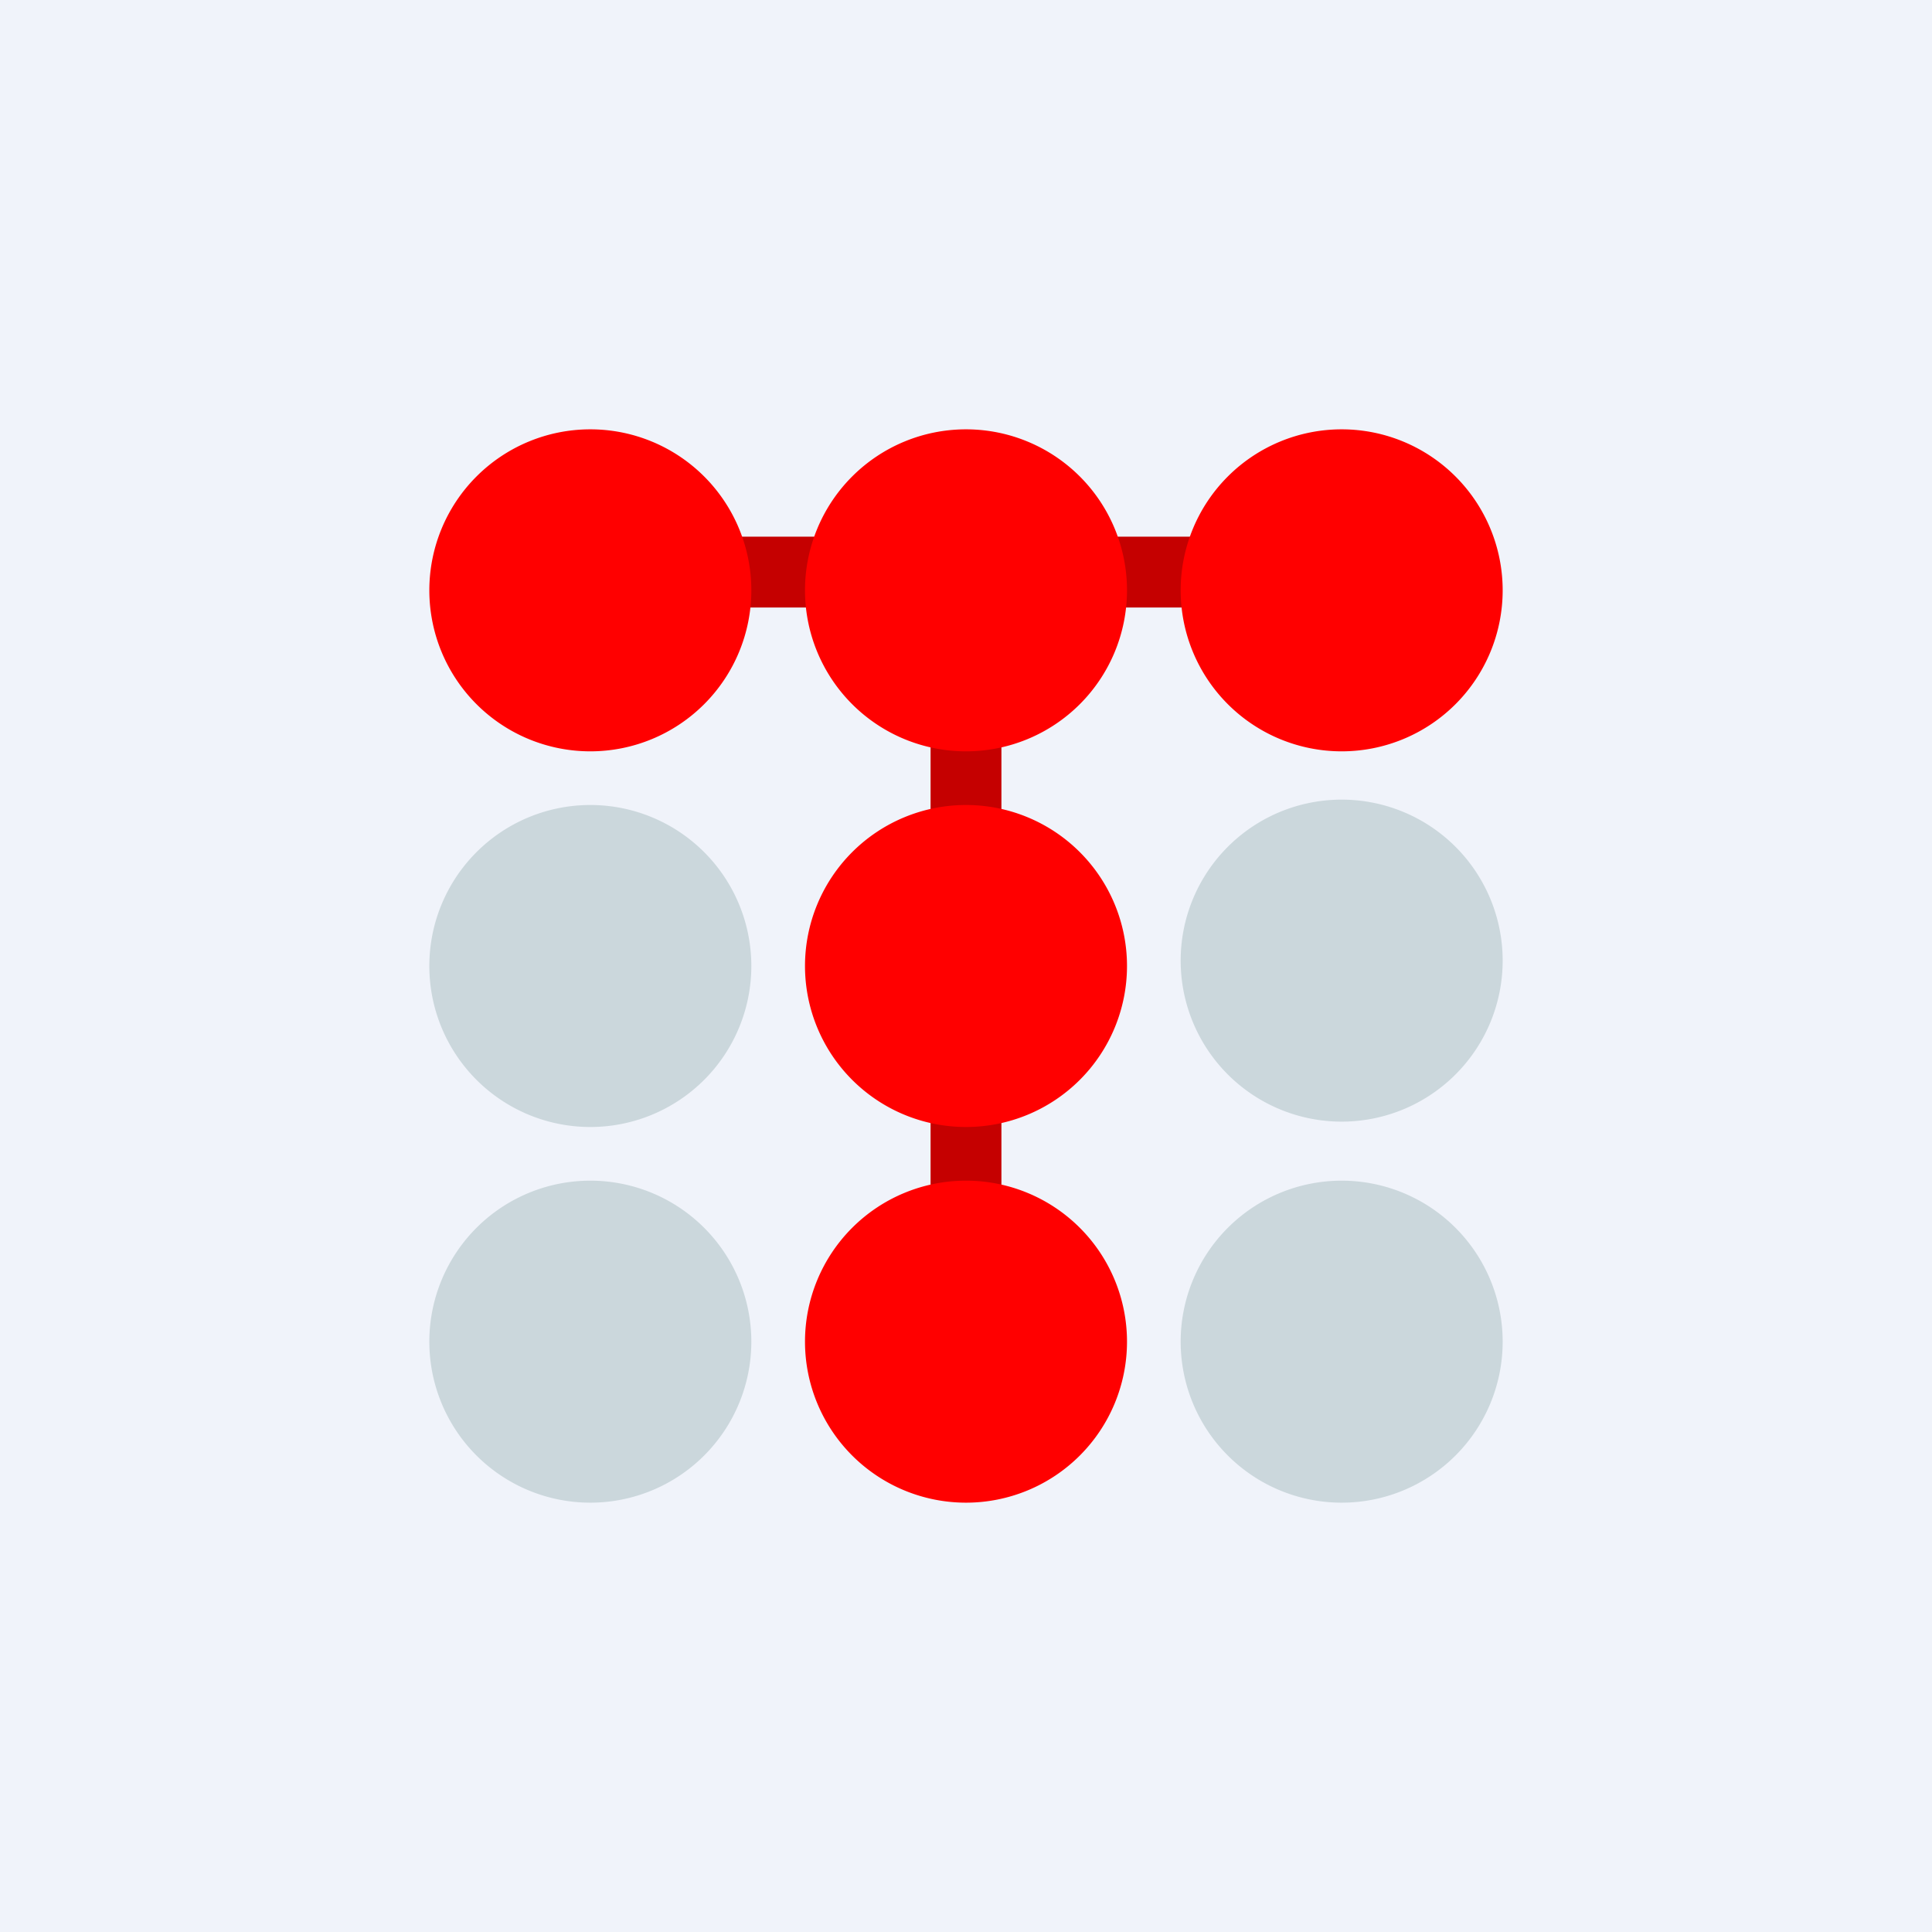
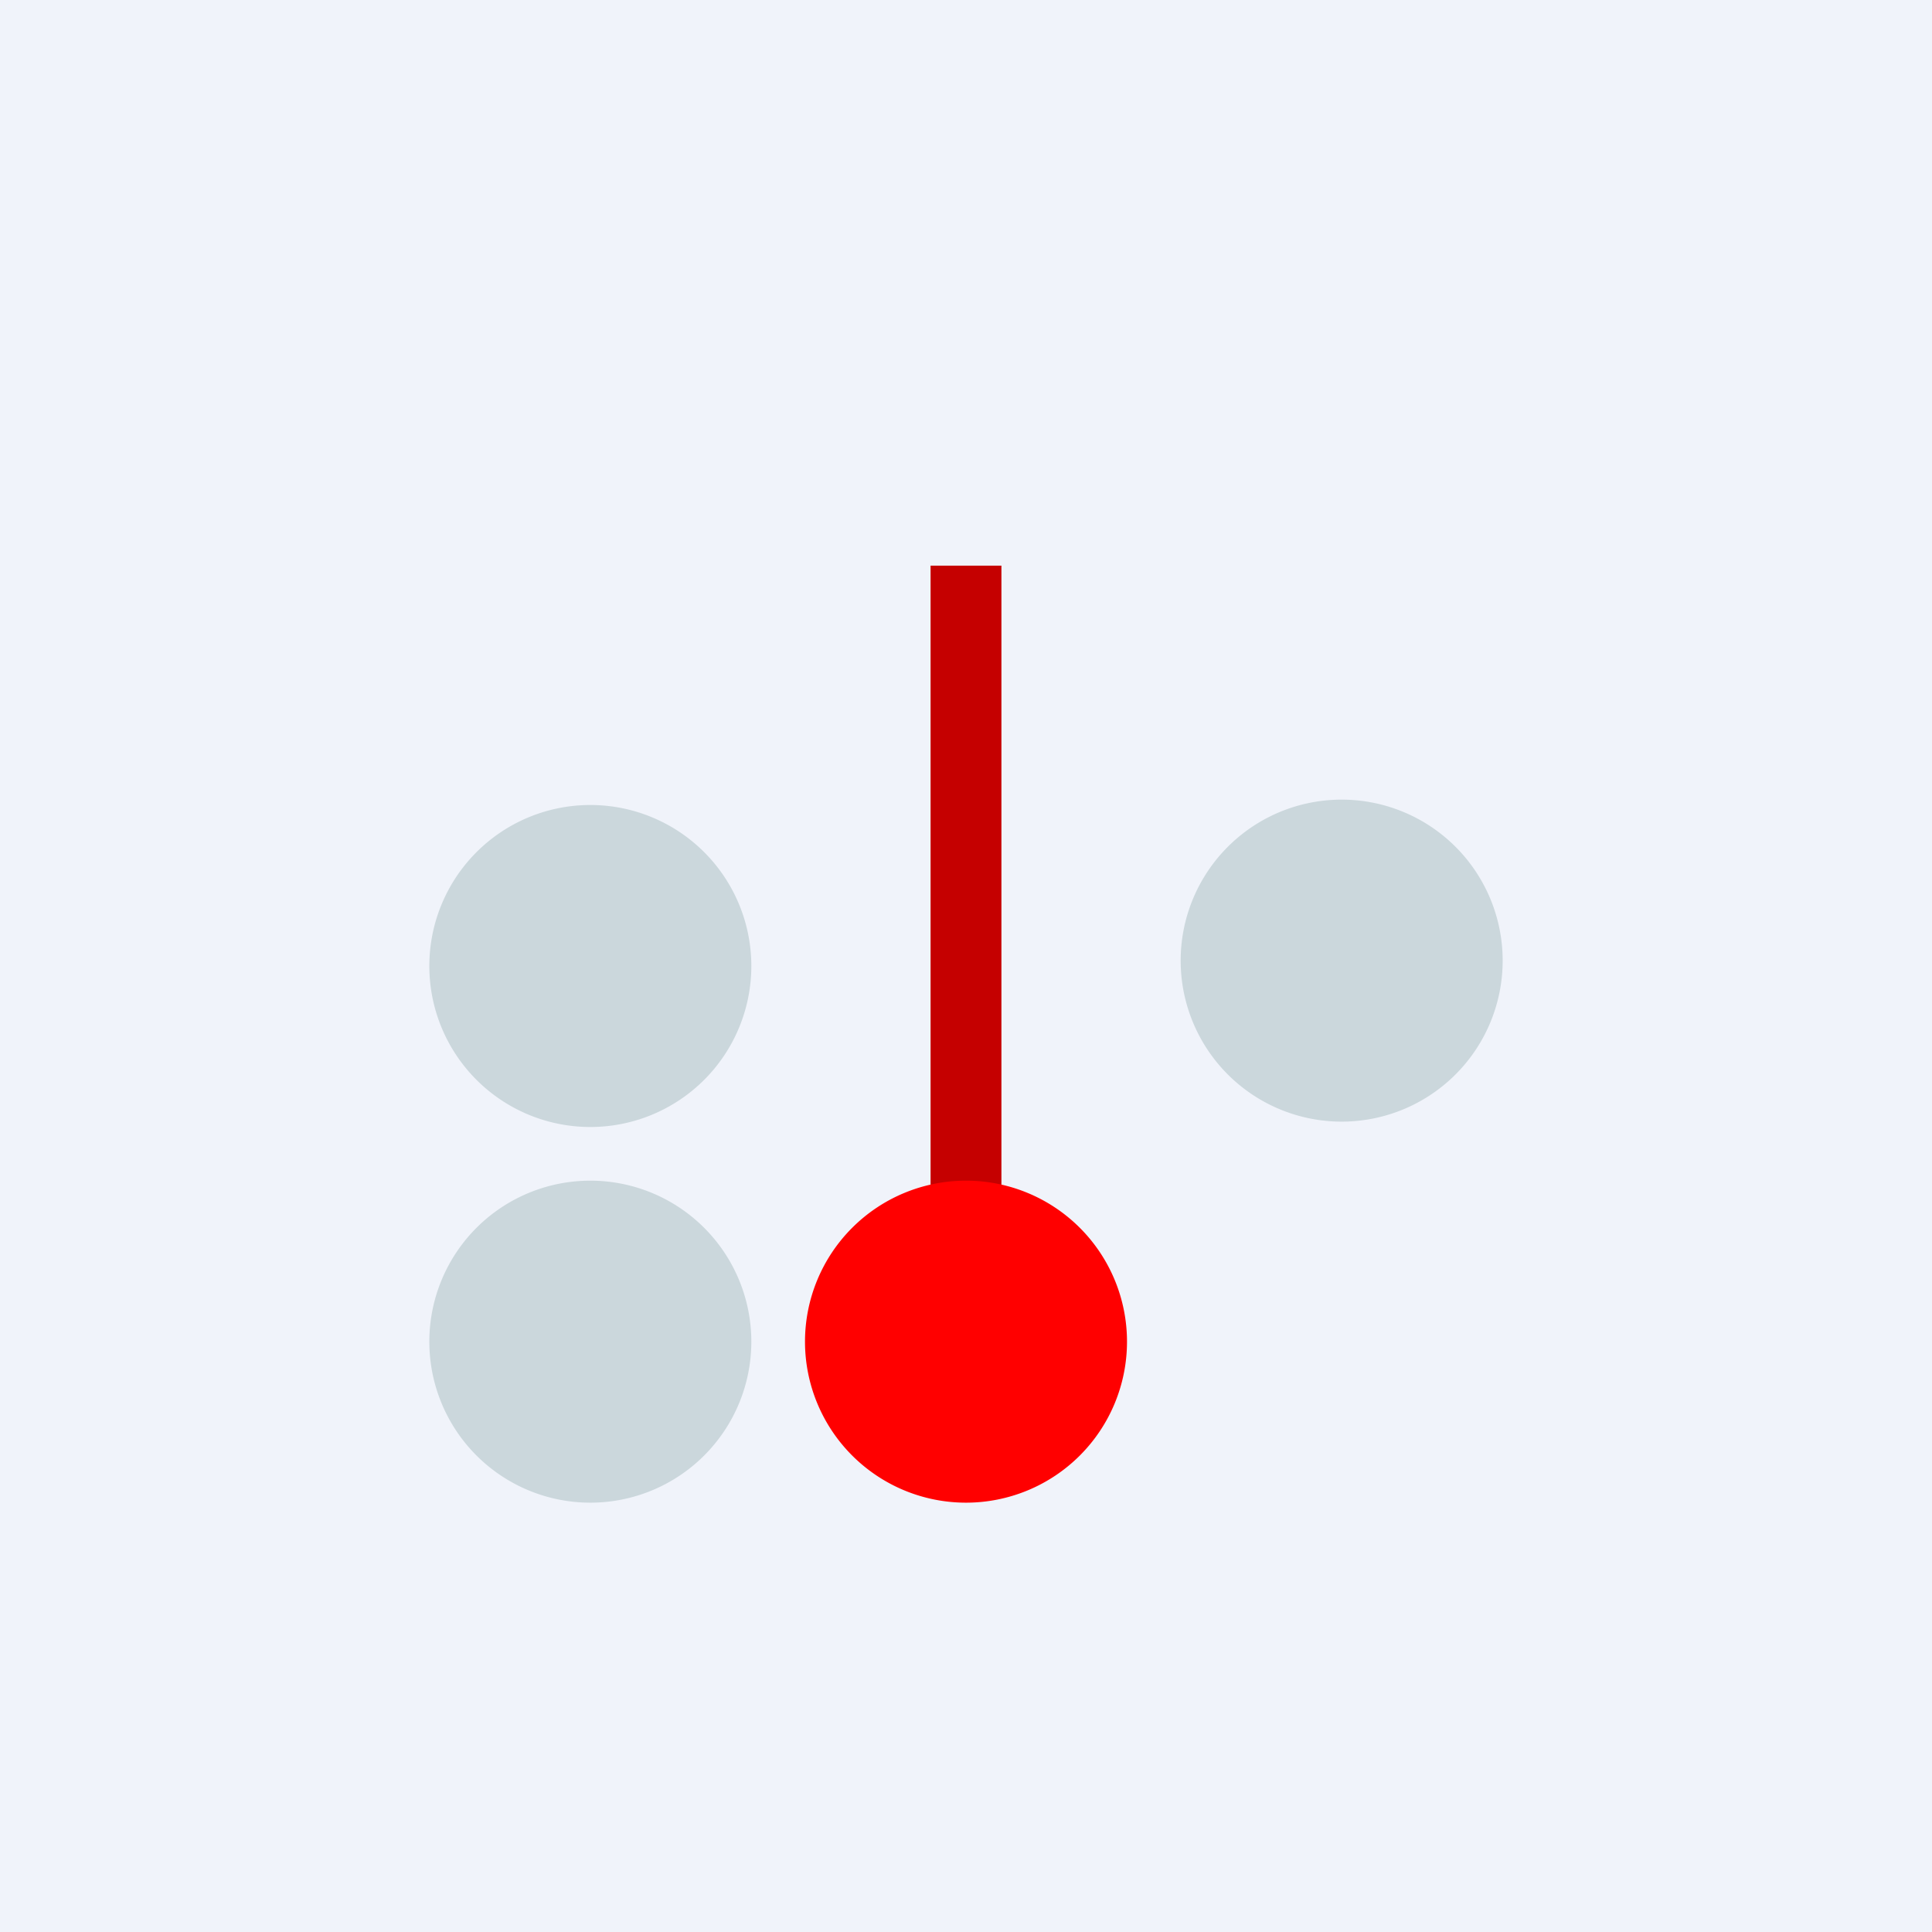
<svg xmlns="http://www.w3.org/2000/svg" width="18" height="18" viewBox="0 0 18 18">
  <path fill="#F0F3FA" d="M0 0h18v18H0z" />
  <path d="M9.33 5.27h-.66v7.63h.66V5.27Z" fill="#C50000" />
-   <path d="M12.67 5H5.33v.66h7.34V5Z" fill="#C50000" />
-   <path d="M5.5 7a1.5 1.5 0 1 0 0-3 1.5 1.5 0 0 0 0 3ZM9 7a1.5 1.5 0 1 0 0-3 1.5 1.5 0 0 0 0 3ZM12.5 7a1.5 1.5 0 1 0 0-3 1.5 1.5 0 0 0 0 3Z" fill="red" />
-   <path d="M5.5 10.5a1.5 1.5 0 1 0 0-3 1.5 1.5 0 0 0 0 3Z" fill="#CBD7DC" />
-   <path d="M9 10.5a1.5 1.5 0 1 0 0-3 1.5 1.5 0 0 0 0 3Z" fill="red" />
+   <path d="M5.5 10.5a1.5 1.5 0 1 0 0-3 1.5 1.5 0 0 0 0 3" fill="#CBD7DC" />
  <path d="M12.5 10.45a1.5 1.5 0 1 0 0-3 1.5 1.5 0 0 0 0 3ZM5.5 14a1.5 1.5 0 1 0 0-3 1.5 1.5 0 0 0 0 3Z" fill="#CBD7DC" />
  <path d="M9 14a1.5 1.5 0 1 0 0-3 1.5 1.5 0 0 0 0 3Z" fill="red" />
-   <path d="M12.5 14a1.5 1.5 0 1 0 0-3 1.5 1.5 0 0 0 0 3Z" fill="#CBD7DC" />
</svg>